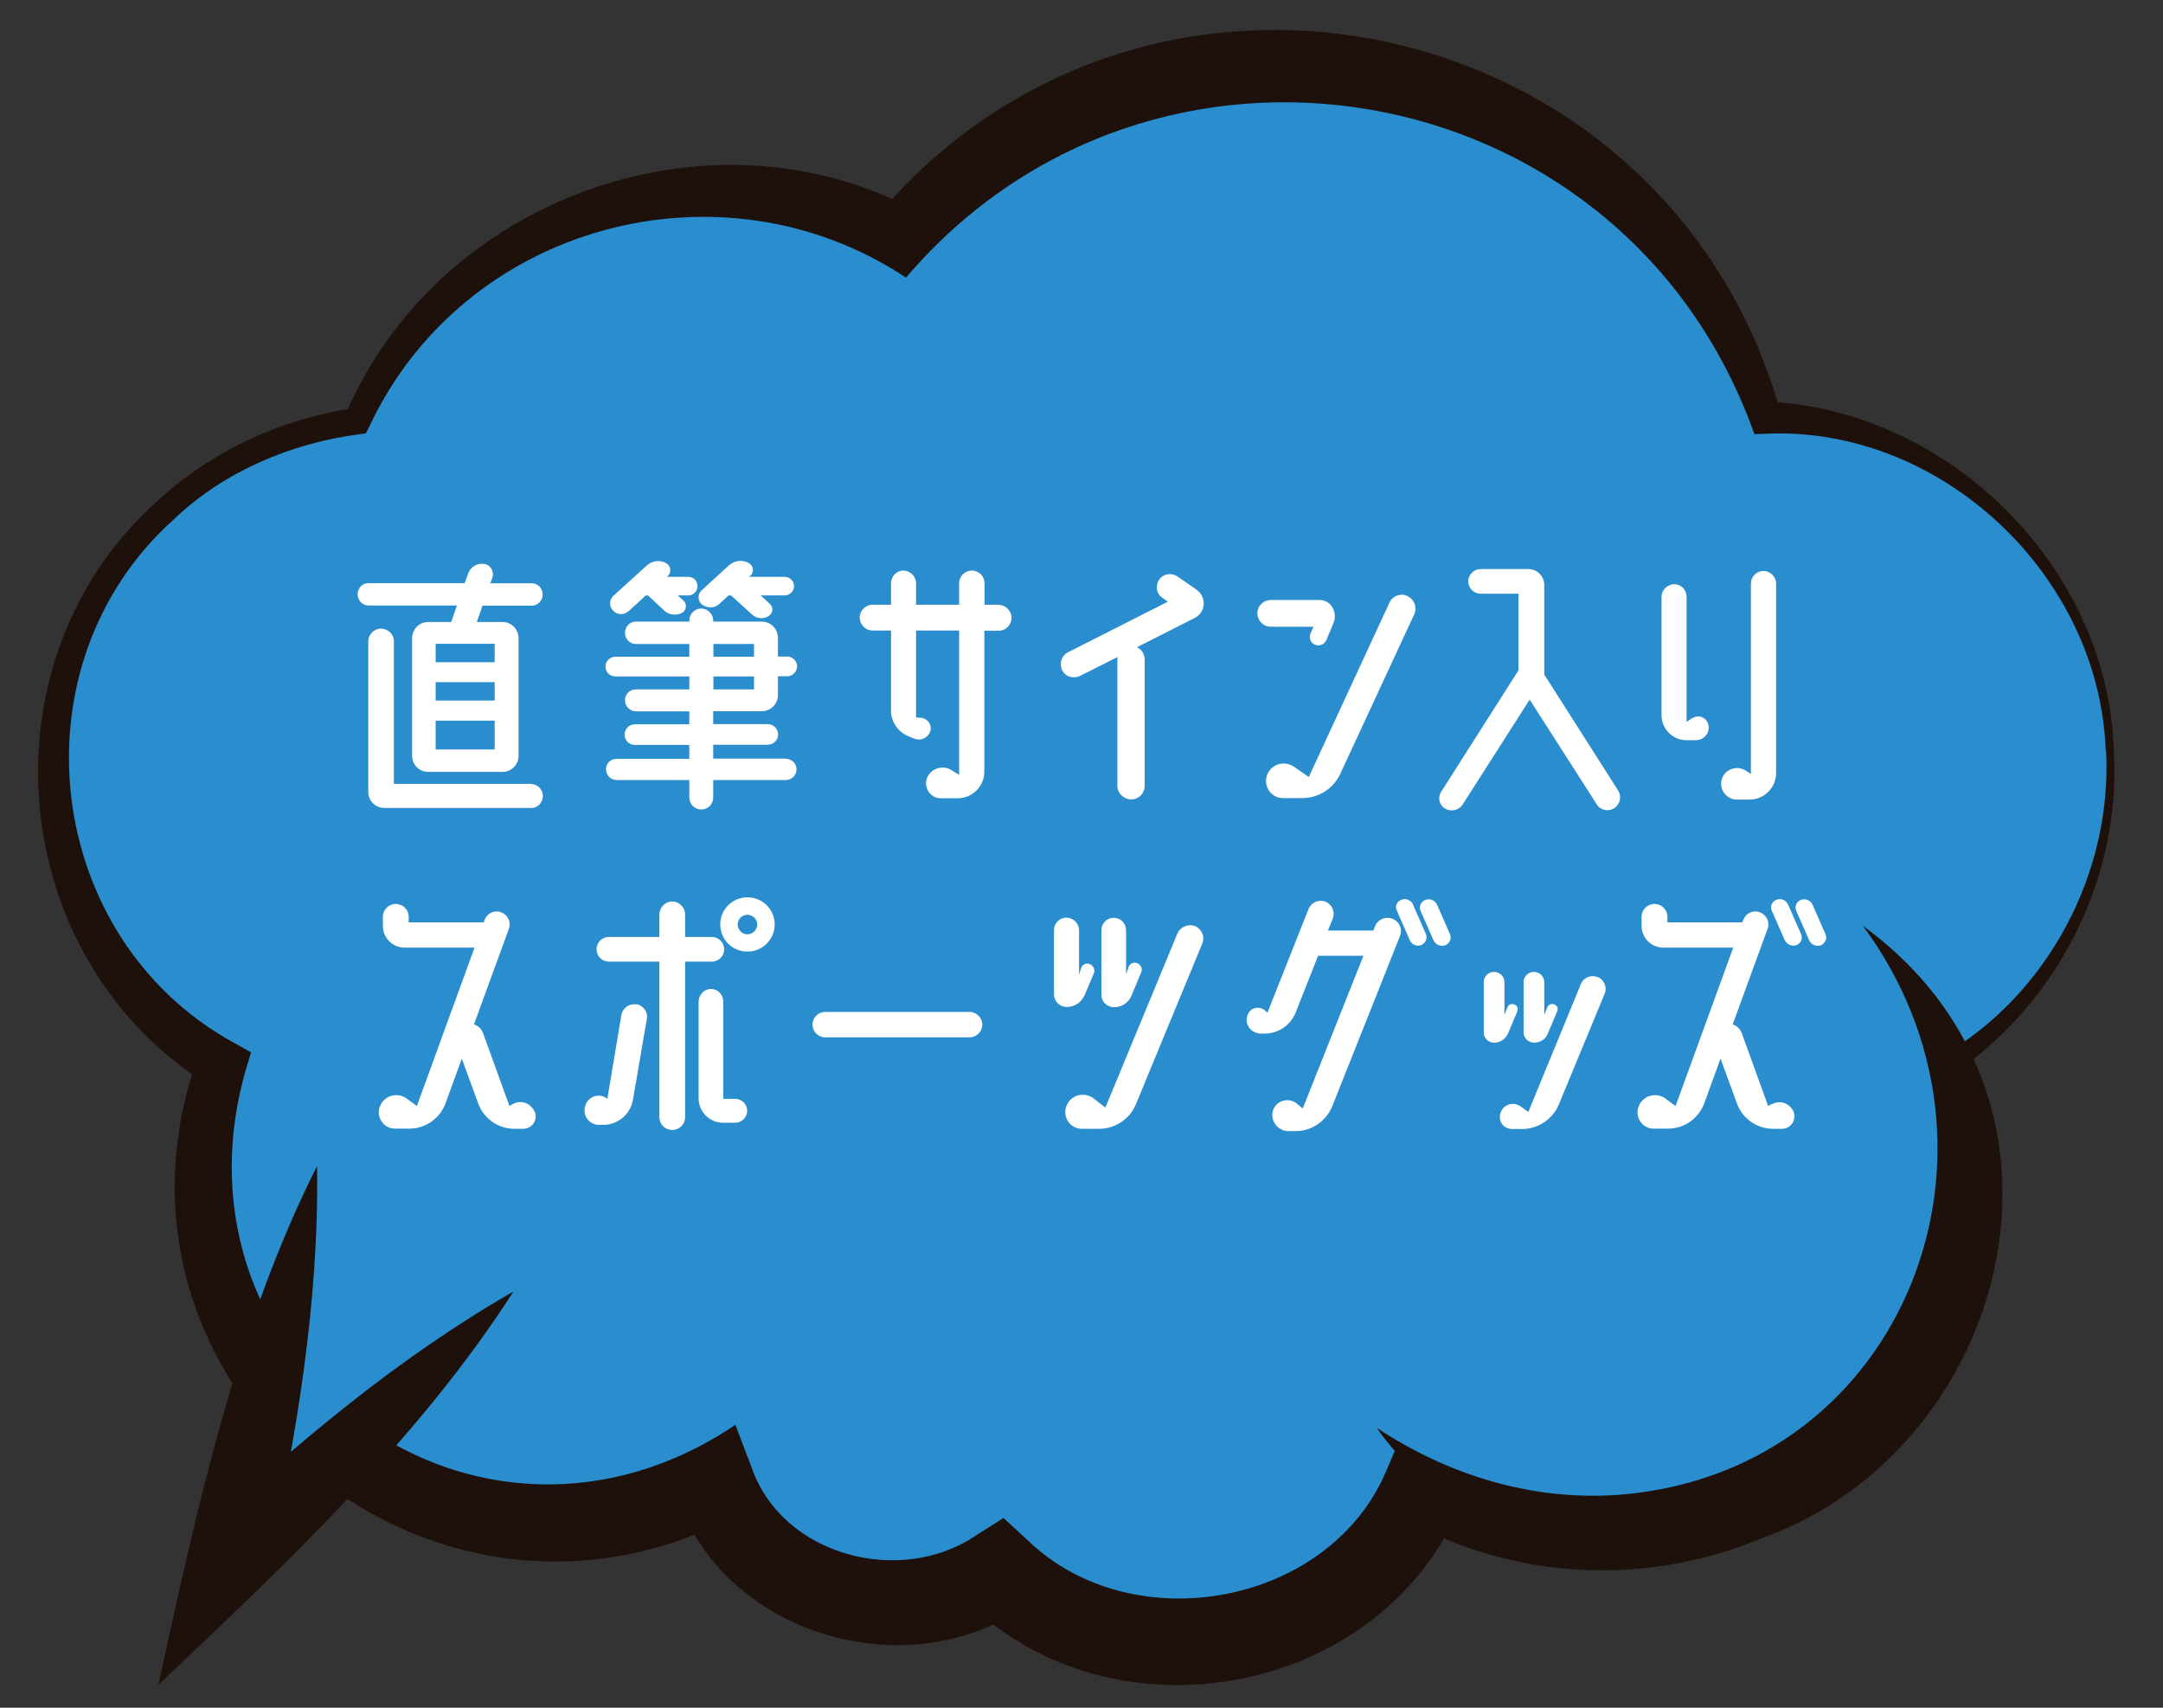
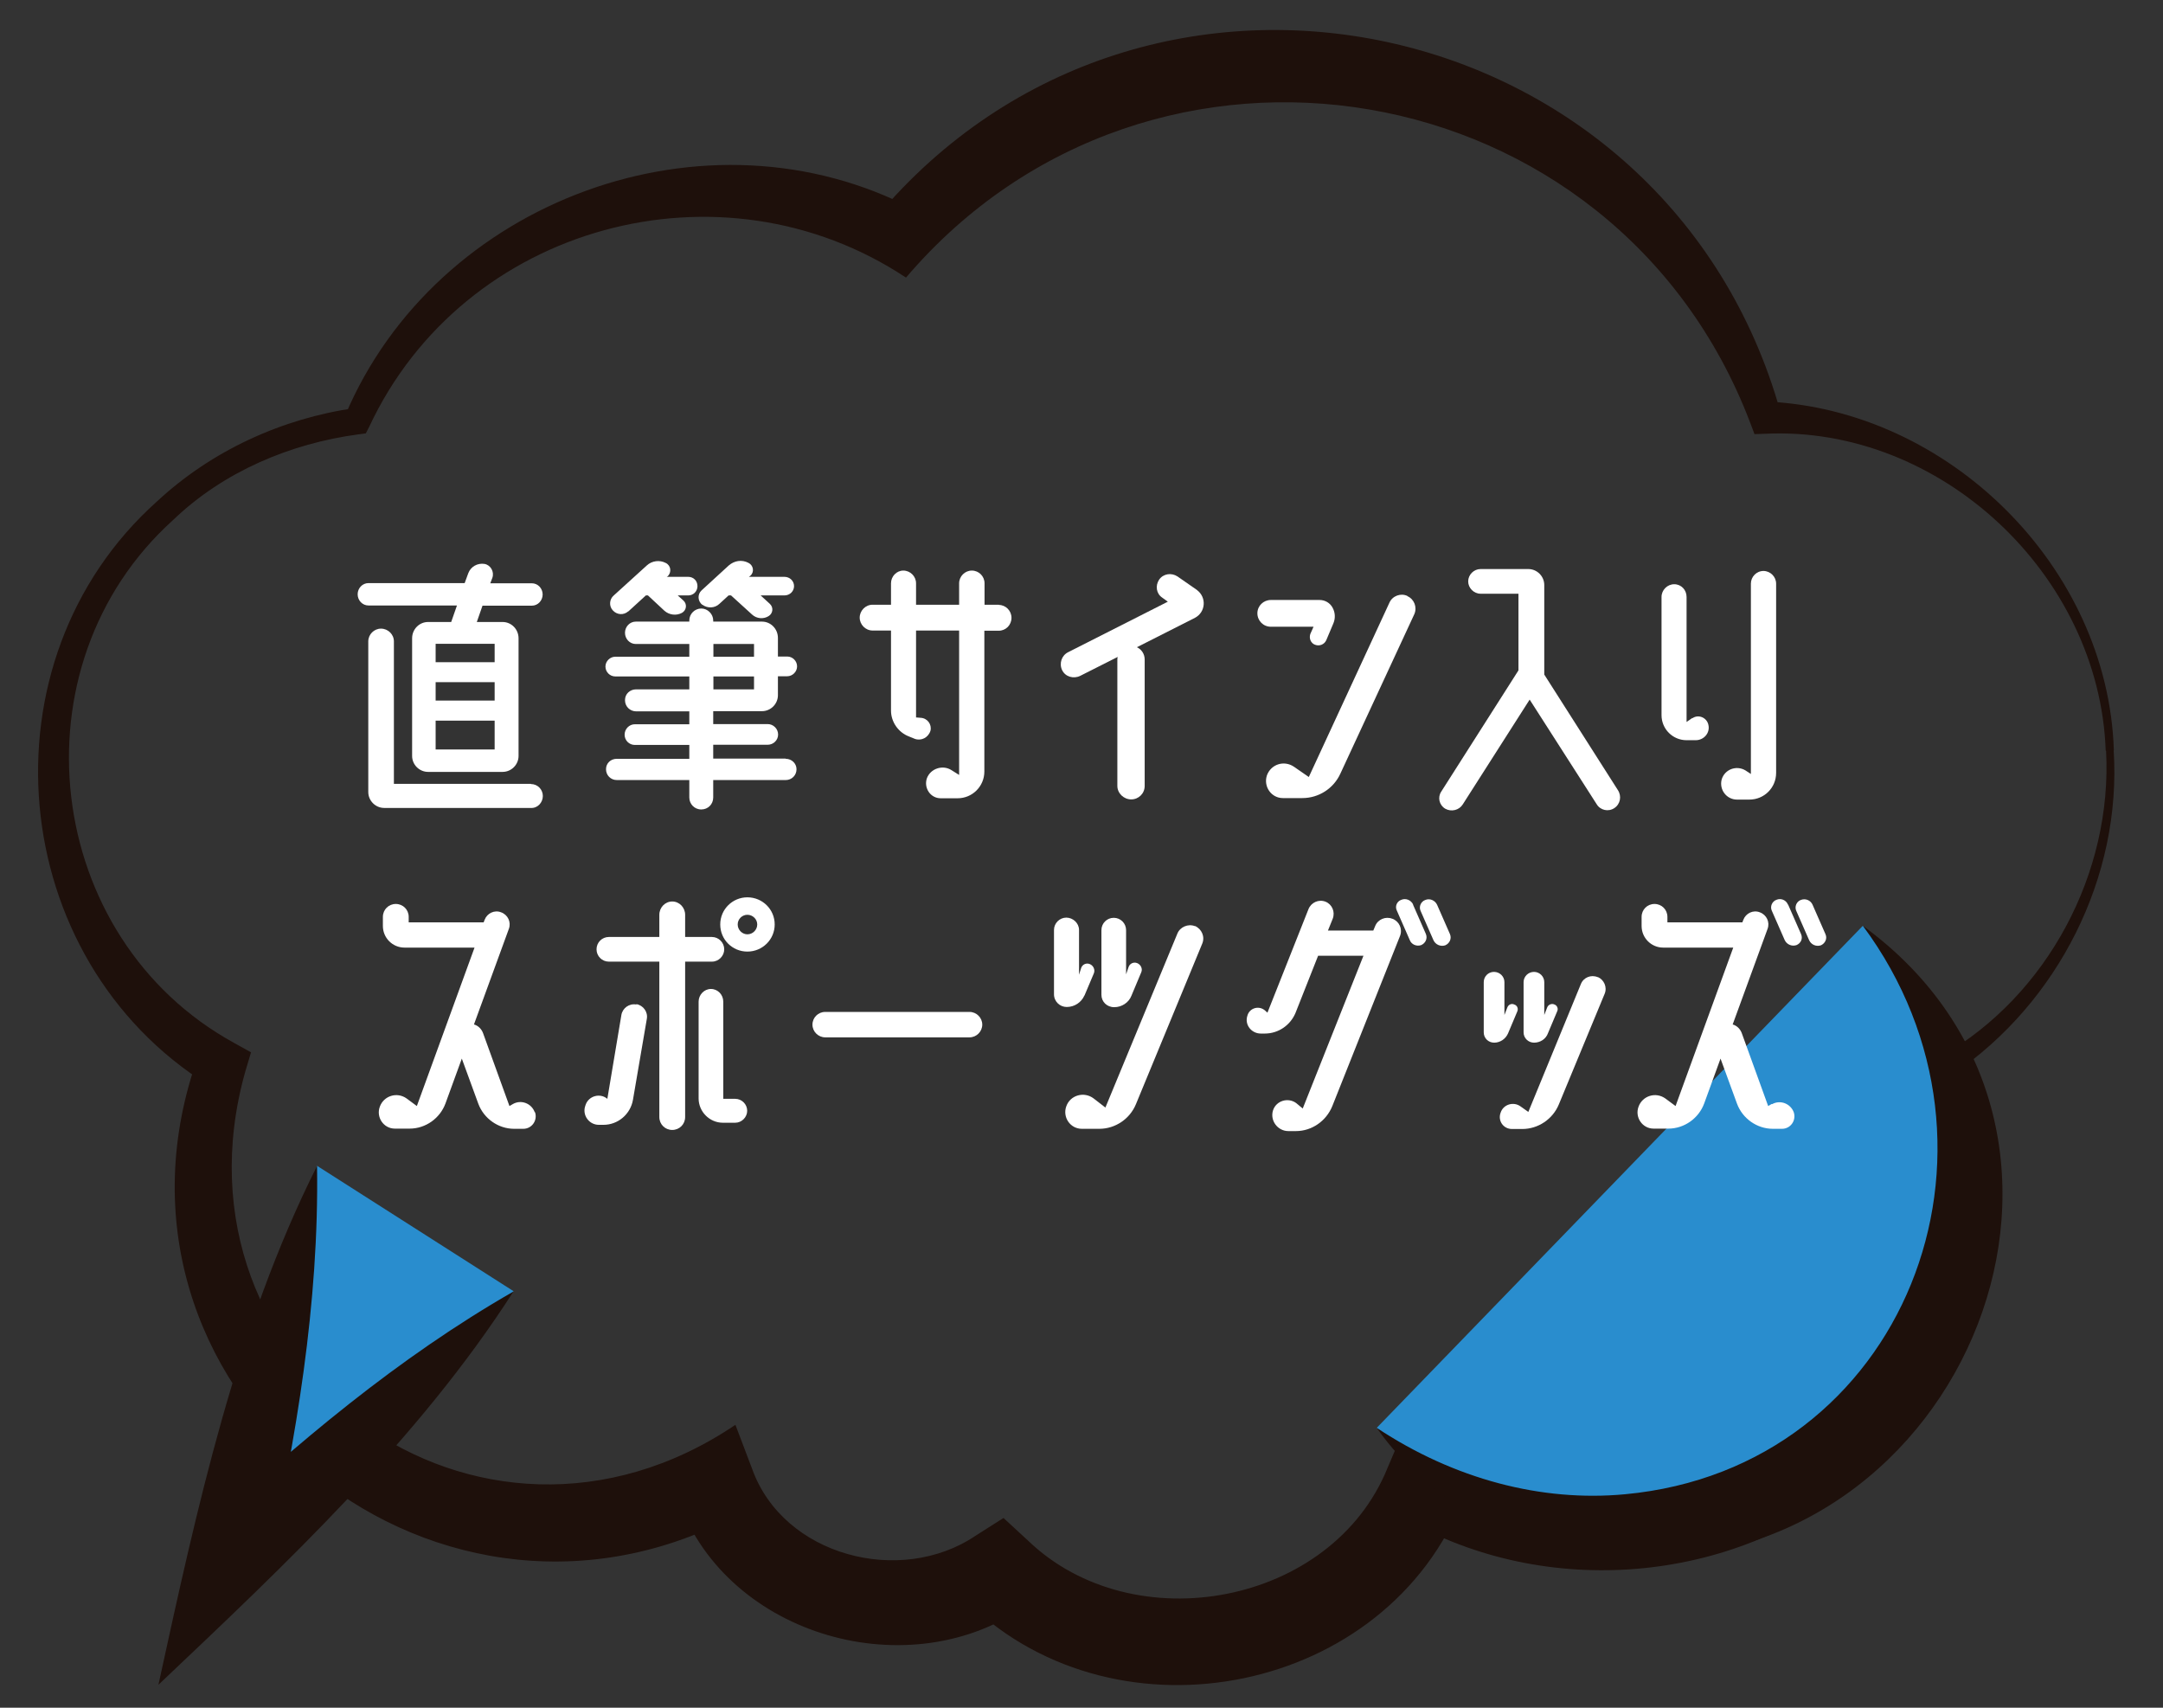
<svg xmlns="http://www.w3.org/2000/svg" id="_レイヤー_1" width="114" height="90" version="1.1" viewBox="0 0 114 90">
  <rect x="0" y="0" width="114" height="90" fill="#333333" stroke="none" />
  <defs>
    <style>
      .st0 {
        fill: #1e100b;
      }

      .st1 {
        fill: #298dce;
      }

      .st2 {
        fill: #298dce;
      }

      .st3 {
        fill: #fff;
      }
    </style>
  </defs>
  <g>
    <g>
-       <path class="st2" d="M111.19,39.55c-.51-9.78-8.51-17.37-18.15-17.54-3.63-11.28-14.49-19.17-26.88-18.52-7.5.39-14.12,3.83-18.72,9.05-3.22-1.73-6.93-2.65-10.85-2.45-7.99.41-14.67,5.3-17.77,12.11-9.44,1.19-16.51,9.46-16.01,19.12.33,6.33,3.82,11.74,8.87,14.77-.72,2.13-1.07,4.42-.95,6.8.52,10.11,9.14,17.88,19.25,17.36,2.77-.14,5.36-.91,7.66-2.14,1.37,3.89,5.36,6.59,9.93,6.36,1.87-.1,3.6-.68,5.05-1.61,2.64,2.45,6.32,3.89,10.33,3.68,5.61-.29,10.27-3.72,12.16-8.37,3.15,1.82,6.91,2.8,10.89,2.59,10.46-.54,18.52-8.96,18.02-18.81-.11-2.07-.6-4.02-1.39-5.84,5.43-3.47,8.9-9.67,8.54-16.56Z" />
      <path class="st0" d="M110.98,39.56c-.33-9.28-8.72-17.14-17.95-16.7,0,0-.56.02-.56.02,0,0-.23-.61-.23-.61C85.13,3.61,60.67-.52,47.75,14.63c-9.74-6.46-23.31-2.8-28.29,7.86,0,0-.18.35-.18.35l-.38.05c-3.59.48-7.11,1.96-9.76,4.5-8.57,7.71-6.86,22.07,3.21,27.58,0,0,.88.49.88.49l-.31,1.04c-4.36,15.59,12.32,27.71,25.84,18.59,0,0,.88,2.32.88,2.32,1.65,4.6,7.82,6.19,11.77,3.53,0,0,1.48-.94,1.48-.94,0,0,1.29,1.19,1.29,1.19,5.56,5.35,16.02,3.42,18.95-3.83,0,0,.98-2.3.98-2.3s2.11,1.24,2.11,1.24c5.97,3.61,14.07,3.28,19.8-.73,6.09-3.99,8.97-12.38,6.12-19.22,0,0-.18-.48-.18-.48l.4-.23c5.56-3.2,8.98-9.65,8.64-16.07h0ZM111.4,39.54c.43,6.67-2.92,13.29-8.45,17.06,0,0,.22-.71.22-.71,3.68,7.47,1.2,16.98-5.31,22.12-6.54,5.48-16.4,6.29-23.82,2.03,0,0,3.08-1.06,3.08-1.06-4.01,10.28-18.14,13.11-26.04,5.54,0,0,2.77.25,2.77.25-6.23,4.18-15.8,1.3-18.19-5.97,0,0,2.97,1.16,2.97,1.16-16.1,8.35-34.37-7.07-28.19-24.29,0,0,.56,1.53.56,1.53C.28,50.52-1.14,34.85,8.27,26.43c2.87-2.67,6.58-4.38,10.47-4.93,0,0-.55.4-.55.4,4.79-11.36,19.07-16.63,30.04-10.83,0,0-2.04.37-2.04.37C60.45-5.56,87.89.42,93.85,21.75c0,0-.79-.59-.79-.59,9.64.41,18.04,8.72,18.35,18.38h0Z" />
    </g>
    <g>
      <polyline class="st1" points="27.07 68.05 11.96 82.39 16.71 61.44" />
      <path class="st0" d="M27.07,68.05c-4.99,7.79-12.04,14.41-18.72,20.74,2.01-9.22,4.1-18.87,8.36-27.34.11,7.24-1.1,14.39-2.67,21.42,0,0-3.55-2.02-3.55-2.02,5.11-4.76,10.49-9.3,16.58-12.79h0Z" />
    </g>
    <g>
      <path class="st1" d="M98.18,48.79c7.31,7.08,7.49,18.74.42,26.04-7.08,7.31-18.74,7.49-26.04.42" />
      <path class="st0" d="M98.18,48.79c14.86,10.83,5.45,34.08-12.49,33.33-5.12-.22-10.22-2.71-13.13-6.87,4.09,2.71,8.69,3.91,13.08,3.5,14.77-1.37,21.27-18.19,12.54-29.96h0Z" />
    </g>
  </g>
  <g>
    <path class="st3" d="M24.08,31.91h-4.66c-.32,0-.57-.27-.57-.59s.25-.59.57-.59h5.07l.19-.52c.13-.35.49-.55.86-.49.32.06.52.41.41.73l-.11.29h2.19c.32,0,.57.27.57.59s-.25.59-.57.59h-2.6l-.3.86h1.36c.46,0,.84.38.84.86v6.2c0,.46-.38.84-.84.84h-3.93c-.46,0-.84-.38-.84-.84v-6.2c0-.48.38-.86.84-.86h1.22l.3-.86ZM27.98,41.32c.36,0,.63.29.63.63s-.27.65-.63.63h-7.73c-.46,0-.84-.38-.84-.84v-7.94c0-.36.3-.67.67-.67s.68.3.68.67v7.51h7.23ZM26.07,34.9v-.97h-3.11v.97h3.11ZM26.07,36.92v-.97h-3.11v.97h3.11ZM26.07,39.5v-1.52h-3.11v1.52h3.11Z" />
    <path class="st3" d="M41.41,39.99c.32,0,.57.25.57.55,0,.32-.25.57-.57.57h-3.82v.92c0,.35-.27.63-.63.63s-.63-.29-.63-.63v-.92h-3.82c-.32,0-.57-.25-.57-.57s.25-.55.57-.55h3.82v-.73h-2.87c-.3,0-.54-.24-.54-.54s.24-.55.54-.55h2.87v-.68h-2.8c-.32,0-.59-.25-.59-.59s.27-.57.59-.57h2.8v-.68h-3.9c-.29,0-.52-.24-.52-.52s.24-.52.52-.52h3.9v-.67h-2.82c-.32,0-.57-.27-.57-.59s.25-.59.57-.59h2.82v-.06c0-.35.29-.63.63-.63s.63.29.63.63v.06h2.57c.46,0,.84.38.84.86v.98h.49c.29,0,.52.24.52.52s-.24.52-.52.52h-.49v1c0,.46-.38.84-.84.84h-2.57v.68h2.87c.3,0,.55.25.55.55s-.25.54-.55.54h-2.87v.73h3.82ZM33.11,32.22c-.24.21-.59.19-.81-.05-.21-.22-.19-.59.05-.79l1.74-1.58c.27-.25.68-.3,1-.13.27.13.32.49.1.7l-.05.03h1.13c.29,0,.49.22.49.49s-.21.49-.49.49h-.55l.3.27c.21.19.16.52-.08.65-.3.16-.67.11-.92-.11l-.87-.81h-.11l-.92.84ZM37.02,31.88c-.25-.19-.27-.55-.05-.76l1.44-1.32c.29-.25.68-.32,1.03-.14.27.13.33.48.11.68l-.08.06h1.87c.29,0,.51.22.51.49s-.22.49-.51.49h-1.25l.48.44c.21.19.17.51-.06.65-.27.17-.63.14-.87-.08l-1.11-1.01h-.13l-.48.44c-.25.24-.63.25-.9.05ZM37.6,33.94v.67h2.14v-.67h-2.14ZM37.6,35.65v.68h2.14v-.68h-2.14Z" />
    <path class="st3" d="M52.64,31.88c.36,0,.67.3.67.68s-.3.68-.67.68h-.76v7.42c0,.78-.63,1.41-1.41,1.41h-.89c-.54,0-.9-.54-.73-1.05.19-.52.84-.73,1.3-.43l.4.25v-7.61h-2.27v4.58l.25.02c.35.02.59.35.51.68-.11.36-.48.55-.82.43l-.32-.13c-.55-.21-.94-.76-.94-1.36v-4.22h-.97c-.38,0-.68-.32-.68-.68s.3-.68.68-.68h.97v-1.13c0-.36.29-.67.65-.67s.67.3.67.67v1.13h2.27v-1.13c0-.36.3-.67.67-.67s.67.3.67.67v1.13h.76Z" />
    <path class="st3" d="M63.09,31.1c.51.38.46,1.16-.11,1.46l-3.06,1.55c.24.11.41.35.41.65v6.66c0,.4-.32.71-.71.71s-.73-.32-.73-.71v-6.66s0-.1.02-.14l-1.98,1c-.35.17-.78.05-.95-.3-.17-.35-.03-.78.32-.95l5.25-2.66-.29-.21c-.32-.21-.38-.63-.17-.95.22-.32.65-.38.97-.17l1.05.73Z" />
    <path class="st3" d="M66.98,31.62h2.57c.29,0,.55.16.68.4.14.25.16.55.05.82l-.38.9c-.1.22-.35.33-.59.24-.22-.08-.33-.33-.25-.57l.17-.38h-2.25c-.4,0-.71-.32-.71-.71s.32-.7.71-.7ZM74.18,31.42c.36.16.52.59.36.95l-3.9,8.41c-.36.78-1.14,1.28-2,1.28h-1.03c-.6,0-1.03-.6-.84-1.19.21-.59.9-.82,1.43-.46l.78.54,4.25-9.19c.16-.36.6-.52.95-.35Z" />
    <path class="st3" d="M85.27,41.64c.21.32.13.74-.19.95-.32.21-.74.11-.93-.21l-3.53-5.51-3.53,5.53c-.19.3-.6.4-.92.22-.32-.19-.41-.6-.21-.9l4.07-6.39v-4.04h-2c-.35,0-.65-.3-.65-.65s.3-.65.65-.65h2.52c.46,0,.84.38.84.84v4.72l3.88,6.09Z" />
    <path class="st3" d="M89.2,37.85c.32-.22.76-.03.84.35.1.43-.24.81-.67.81h-.48c-.73,0-1.32-.59-1.32-1.32v-6.23c0-.36.3-.67.67-.67s.65.3.65.67v6.59l.3-.21ZM92.94,30.09c.36,0,.67.3.67.67v9.97c0,.79-.63,1.41-1.41,1.41h-.65c-.55,0-.95-.52-.81-1.06.16-.54.78-.76,1.25-.48l.29.19v-10.03c0-.36.29-.67.67-.67Z" />
    <path class="st3" d="M28.2,58.62c.14.43-.17.87-.62.87h-.48c-.84,0-1.6-.54-1.89-1.32l-.87-2.38-.86,2.36c-.29.79-1.05,1.33-1.89,1.33h-.78c-.59,0-1-.6-.79-1.16.21-.57.9-.79,1.41-.43l.54.4,3.04-8.35h-3.69c-.63,0-1.14-.51-1.14-1.14v-.48c0-.38.3-.68.68-.68s.68.3.68.68v.29h3.95l.05-.13c.13-.35.52-.54.87-.4.36.13.54.52.41.87l-1.84,5.04c.22.06.4.24.48.46l1.39,3.84.19-.11c.43-.24.97-.03,1.14.43Z" />
    <path class="st3" d="M33.54,52.92c.36.06.62.41.55.78l-.73,4.26c-.13.76-.79,1.32-1.55,1.32h-.25c-.52,0-.89-.52-.71-1.01l.02-.06c.17-.46.76-.62,1.14-.3l.74-4.42c.06-.36.41-.62.79-.55ZM37.52,50.68h-1.41v8.19c0,.38-.3.68-.68.68s-.68-.3-.68-.68v-8.19h-2.66c-.36,0-.65-.29-.65-.65s.29-.65.65-.65h2.66v-1.17c0-.38.3-.7.68-.7s.68.32.68.7v1.17h1.41c.36,0,.65.3.65.65s-.29.65-.65.65ZM38.75,57.91c.35,0,.63.29.63.63s-.29.63-.63.63h-.65c-.71,0-1.28-.59-1.28-1.28v-5.1c0-.36.29-.67.65-.67s.65.3.65.67v5.12h.63ZM39.39,47.29c.79,0,1.44.63,1.44,1.43s-.65,1.43-1.44,1.43-1.43-.63-1.43-1.43.65-1.43,1.43-1.43ZM39.39,49.24c.29,0,.52-.24.52-.52s-.24-.51-.52-.51c-.27,0-.51.22-.51.51s.24.52.51.52Z" />
    <path class="st3" d="M51.77,54c0,.36-.3.67-.67.67h-7.61c-.36,0-.67-.3-.67-.67s.3-.67.67-.67h7.61c.36,0,.67.3.67.67Z" />
    <path class="st3" d="M57.15,52.47c-.16.36-.52.6-.93.6-.36,0-.67-.29-.67-.67v-3.39c0-.36.3-.65.65-.65s.67.29.67.65v2.36l.11-.35c.06-.19.27-.29.46-.21.19.08.29.3.21.49l-.49,1.16ZM62.98,48.8c.36.16.54.57.38.94l-3.49,8.45c-.32.78-1.09,1.3-1.93,1.3h-.92c-.62,0-1.03-.62-.82-1.19.21-.59.94-.79,1.44-.41l.62.48,3.79-9.16c.14-.36.57-.54.93-.4ZM58.72,53.08c-.38,0-.67-.29-.67-.65v-3.41c0-.36.29-.65.65-.65s.65.29.65.65v2.33l.13-.38c.06-.19.27-.29.46-.21s.29.3.21.48l-.52,1.24c-.14.36-.51.6-.9.6Z" />
    <path class="st3" d="M73.39,48.42c.36.14.54.54.4.9l-3.57,8.97c-.32.79-1.08,1.32-1.92,1.32h-.4c-.55,0-.97-.54-.81-1.08.16-.52.79-.71,1.22-.4l.35.29,3.2-8.05h-2.39l-1.19,3.01c-.27.65-.9,1.09-1.62,1.09h-.21c-.49,0-.86-.46-.71-.93.11-.43.63-.57.95-.27l.11.1,2.16-5.45c.14-.36.54-.54.9-.4.35.14.52.54.38.9l-.25.62h2.39l.1-.24c.14-.35.55-.52.9-.38ZM74.47,47.67l.68,1.55c.1.24-.02.49-.25.59-.24.08-.51-.03-.6-.27l-.68-1.55c-.11-.22,0-.49.24-.57.24-.1.51.02.62.25ZM76.42,49.23c.1.24-.02.49-.25.59-.24.08-.51-.03-.62-.27l-.68-1.55c-.1-.22.02-.49.25-.57.24-.1.51.02.62.25l.68,1.55Z" />
    <path class="st3" d="M79.49,54.44c-.13.32-.43.51-.74.51s-.55-.24-.55-.54v-2.65c0-.3.24-.54.54-.54s.55.24.55.54v1.73l.16-.41c.06-.14.22-.21.36-.14.16.05.22.22.16.36l-.48,1.14ZM84.21,51.49c.33.14.51.54.36.89l-2.41,5.82c-.32.78-1.09,1.3-1.93,1.3h-.54c-.46,0-.76-.44-.6-.86.14-.44.68-.6,1.05-.33l.41.29,2.77-6.74c.14-.35.54-.51.89-.36ZM80.85,54.95c-.3,0-.55-.24-.55-.54v-2.65c0-.3.25-.54.55-.54.29,0,.54.24.54.54v1.73l.16-.41c.06-.14.24-.21.38-.14.14.05.21.22.14.36l-.48,1.14c-.11.32-.41.51-.74.51Z" />
    <path class="st3" d="M93.4,58.19c.43-.24.97-.03,1.14.43.14.43-.17.87-.62.87h-.48c-.84,0-1.6-.54-1.89-1.32l-.87-2.38-.86,2.36c-.29.79-1.05,1.33-1.89,1.33h-.78c-.59,0-1-.6-.79-1.16.21-.57.9-.79,1.41-.43l.54.4,3.04-8.35h-3.69c-.63,0-1.14-.51-1.14-1.14v-.48c0-.38.3-.68.68-.68s.68.3.68.68v.29h3.95l.05-.13c.13-.35.52-.54.87-.4.36.13.54.52.41.87l-1.84,5.04c.22.06.4.24.48.46l1.39,3.84.19-.11ZM94.24,47.67l.68,1.55c.11.24,0,.49-.24.59-.24.08-.51-.03-.62-.27l-.68-1.55c-.1-.22.02-.49.25-.57.24-.1.51.02.6.25ZM96.21,49.23c.11.24-.02.49-.24.59-.25.08-.51-.03-.62-.27l-.68-1.55c-.1-.22.02-.49.24-.57.25-.1.52.02.62.25l.68,1.55Z" />
  </g>
</svg>